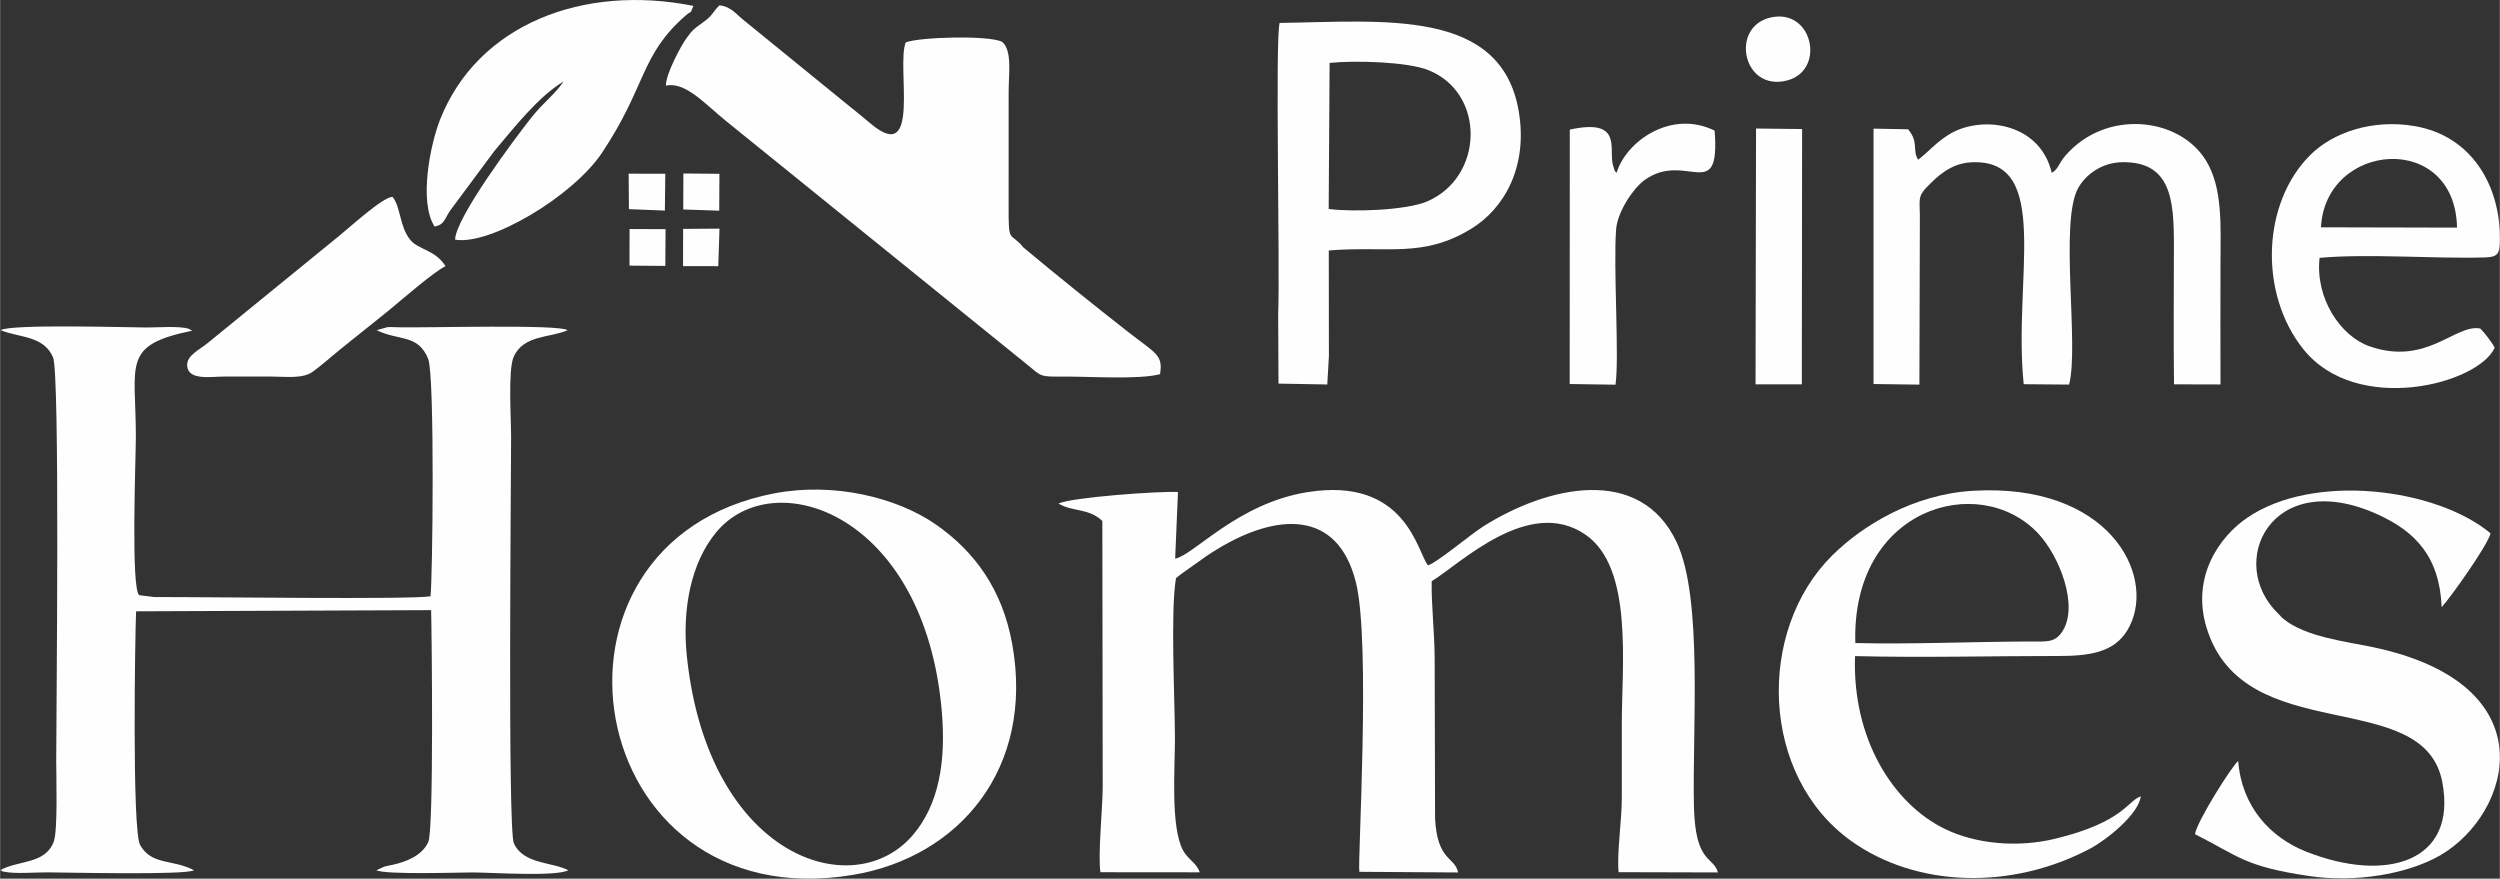
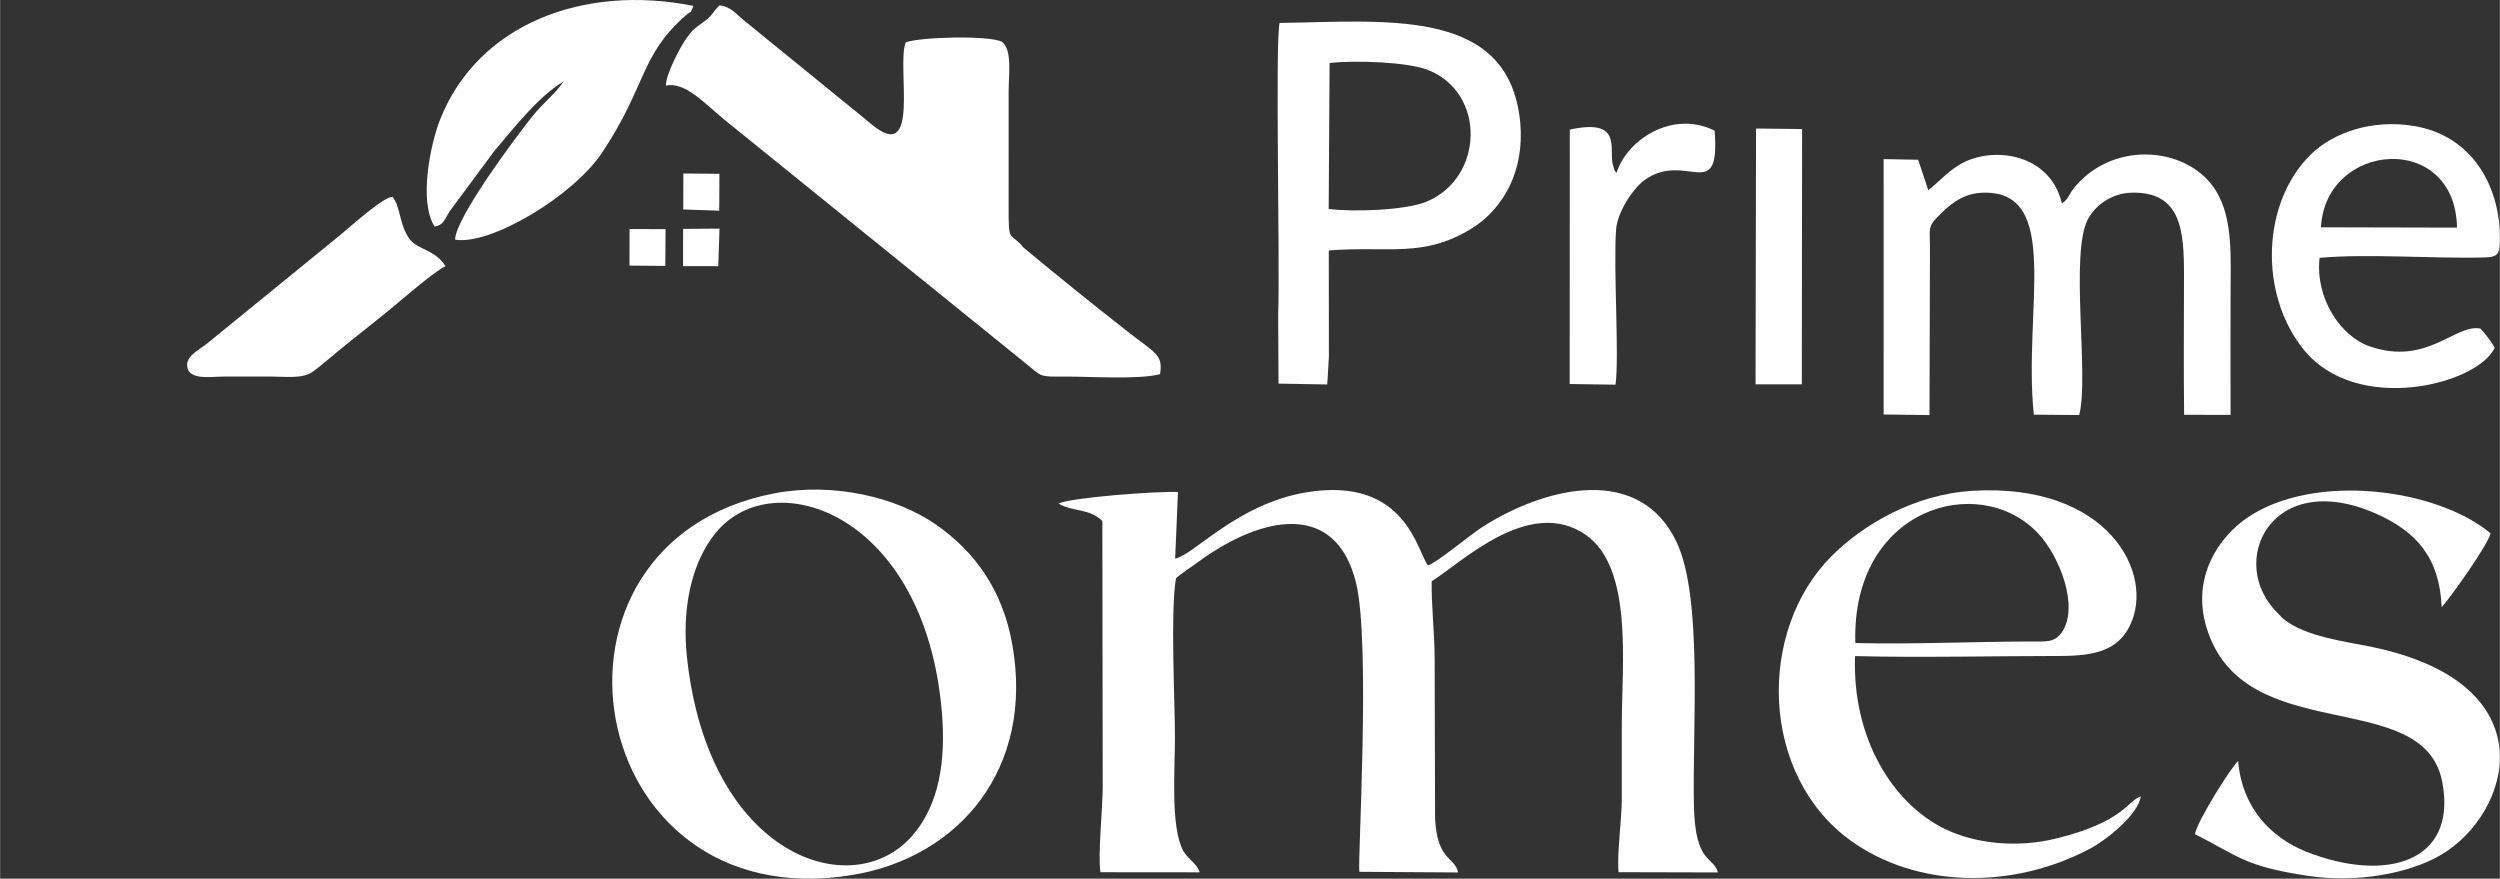
<svg xmlns="http://www.w3.org/2000/svg" xml:space="preserve" width="3.363in" height="1.182in" version="1.1" style="shape-rendering:geometricPrecision; text-rendering:geometricPrecision; image-rendering:optimizeQuality; fill-rule:evenodd; clip-rule:evenodd" viewBox="0 0 3199.59 1124.68">
  <rect x="0" y="0" width="3199.59" height="1124.68" fill="#333333" stroke="none" />
  <defs>
    <style type="text/css">
   
    .fil0 {fill:#FEFEFE}
   
  </style>
  </defs>
  <g id="Layer_x0020_1">
-     <path class="fil0" d="M0.71 422.6c23.09,9.74 54.77,6.52 67.02,34.69 9.04,20.8 4.06,460.51 4.06,517.05 0,19.86 2.15,88.15 -3.05,102.58 -10.66,29.6 -45.26,23.77 -68.74,36.94 0.79,0.42 2.03,-0.04 2.51,0.98 0.48,1.03 1.9,0.75 2.58,0.9 13.8,3.06 40.87,0.71 56.31,0.85 31.66,0.27 177.24,3.61 186.68,-2.72 -26.93,-14.34 -54.08,-5.95 -68.9,-32.29 -10.49,-18.65 -6.41,-271.13 -5.16,-299.12l377.65 -1.5c0.79,26.86 3.61,280.47 -3.58,296.59 -7.77,17.43 -27.72,25.46 -46.15,29.48 -3.88,0.85 -7.12,1.24 -10.39,2.3l-9.96 4.55c10.96,5.97 109.18,2.79 122.04,2.8 25.75,0.03 107.64,5.7 123.61,-2.8 -20.15,-10.7 -57.68,-7.42 -69.72,-34.64 -7.92,-17.92 -3.49,-466.4 -3.49,-520.27 0,-22.95 -4.03,-85.17 3.15,-101.85 12.39,-28.78 46.86,-24.5 69.21,-34.5 -11.11,-7.72 -176.63,-2.96 -214.75,-3.68 -3.87,-0.07 -12.63,-0.49 -15.98,-0.18l-13.67 3.86c28.42,14.08 52.81,4.56 65.92,36.79 8.56,21.04 5.69,283.87 2.93,303.83 -27.4,4.34 -281.02,0.78 -353.32,0.99l-19.15 -2.36c-11.37,-3.85 -4.64,-177.66 -4.64,-202.9 0,-94.05 -18.54,-117.12 72.16,-135.7l-4.8 -2.54c-12.14,-3.68 -39.46,-1.55 -52.85,-1.54 -20.34,0.01 -174.93,-4.75 -187.52,3.42z" />
    <path class="fil0" d="M1354.77 644.57c17.73,10.8 38.2,5.41 56.03,22.2l0.48 339.29c0.03,28.03 -6.39,88.36 -2.91,110.35l127.01 0.12c-3.12,-11.11 -15.45,-17.05 -21.36,-28.16 -16.02,-30.14 -10.3,-105.03 -10.3,-142.56 0,-50.06 -5.98,-163.06 1.34,-205.75 6.19,-5.47 17.75,-13.04 25.29,-18.54 10.64,-7.76 16.36,-11.86 28.41,-19.15 74.78,-45.24 153.49,-51.29 176.78,43.76 18.86,76.97 1.88,355.89 4.21,369.76l126.39 0.82c-4.09,-20.34 -26.78,-14.24 -29.47,-69.3l-0.52 -203.06c-0.08,-35.25 -4.26,-67.99 -3.82,-100.4 36.37,-22.11 124.28,-109.29 196.74,-59.71 61.42,42.03 46.62,165.83 46.62,242.55 0,31.71 0.07,63.42 0,95.13 -0.06,28.53 -6.59,72.62 -4.07,94.43l127.1 0.33c-5.86,-21.16 -29.13,-10.53 -30.73,-85.17 -2.12,-99.24 11.7,-265.83 -22.08,-337.47 -46.71,-99.05 -164.94,-72.45 -247.74,-20.14 -16.1,10.17 -60.08,47.1 -70.59,49.7 -13.72,-16.8 -28.06,-113.99 -154.6,-93.62 -89.38,14.39 -145.5,80.91 -168.98,85.04l3.58 -85.23c-24.48,-1.42 -138.08,6.97 -152.82,14.79z" />
    <path class="fil0" d="M1309.7 316.7c-17.35,-21.48 -19.1,-2.55 -18.85,-53.57l0.02 -145.86c0,-22.6 4.76,-52.85 -8.31,-63.67 -16.15,-8.68 -105.79,-6.33 -123.48,0.69 -12.07,31.43 20.17,158.77 -44.72,104.01 -8.95,-7.55 -18.79,-15.55 -27.86,-22.82l-134.63 -109.56c-9.14,-7.26 -16.92,-17.93 -31.1,-19.05 -9.57,9.15 -7.73,11.96 -19.8,20.8 -12.2,8.94 -13.77,9.13 -22.77,21.65 -6.82,9.48 -26.48,46.13 -26,60.21 24.75,-4.9 48.12,21.73 76.08,44.68l385.68 311.94c19.59,16.13 16.33,16.1 47.53,15.86 32,-0.25 96.25,4.16 123.16,-3.1 3.94,-25.05 -5.13,-26.06 -40.82,-54.01 -45.25,-35.43 -89.93,-71.36 -134.12,-108.2z" />
    <path class="fil0" d="M879.11 841.16c-6.52,-61.28 5.08,-120.6 37.28,-159.67 73.56,-89.28 267.58,-24.58 289.01,230.09 5.22,62.02 -3.28,118.08 -37.53,157.72 -76.79,88.9 -261.57,27.3 -288.75,-228.15zm112.28 -209.76c-327.83,62.4 -248.04,546.58 100.06,488.44 136.65,-22.82 232.39,-136.56 204.06,-295.13 -12.48,-69.85 -47.94,-118.56 -97.37,-153.07 -51.07,-35.65 -132.23,-54.42 -206.74,-40.24z" />
    <path class="fil0" d="M2374.6 823.06c-5.2,-172.98 158.1,-219.86 233.47,-140.86 27.92,29.26 53.42,94.57 30.87,126.99 -9.46,13.61 -19.47,11.85 -40.73,11.91 -73.89,0.19 -150.12,3.73 -223.61,1.97zm365.34 196.26c-16.79,5.29 -21.32,32.74 -109.09,54.14 -49.2,12 -102.27,6.63 -141.46,-12.37 -67.16,-32.57 -118.96,-116.51 -115.15,-221.31 85.92,2.18 175.54,-0.17 261.96,-0.16 44.41,0 74.08,-6.87 89.75,-38.64 32.87,-66.62 -27.78,-182.97 -200.87,-172.78 -76.67,4.51 -141.89,44.77 -180.42,83.12 -96.63,96.18 -91.99,281.58 24.61,365.06 83.18,59.56 204.88,63.31 305.82,9.84 21.09,-11.17 61.98,-43.79 64.86,-66.9z" />
    <path class="fil0" d="M2864.65 974c-8.61,7.25 -52.9,77.54 -55.34,93.7 56.53,28.39 62.43,41.12 146.14,53.58 58.96,8.78 126.6,-2.34 168.59,-26.97 90.13,-52.87 139.37,-218.71 -87.83,-266.16 -33.32,-6.96 -85.85,-13.02 -113.57,-35.98 -5.05,-4.18 -1.82,-1.98 -6.25,-6.21 -68.26,-65.17 -9.62,-188.29 125.29,-128.21 49.93,22.24 80.73,55.01 83.41,119.37 10.72,-11.39 59.57,-80.1 62.56,-94.5 -68.93,-57.57 -226.05,-78.22 -311.44,-19.94 -36.47,24.89 -71.34,76.18 -52.31,139.86 46.93,157.04 278.41,73.63 302.02,198.64 19.43,102.93 -72.78,129.08 -174.25,88.9 -45.7,-18.1 -82.53,-57.31 -87.03,-116.08z" />
    <path class="fil0" d="M556.1 289.94c11.94,-1.95 12.53,-9.07 19.61,-19.98l56.69 -76.43c24.29,-28.57 55.99,-69.7 88.67,-89.16 -10,15.47 -25.86,26.94 -40.55,45.44 -22.19,27.96 -97.49,128.96 -98.17,156.89 44.51,7.85 150.87,-55.32 188.21,-111.4 57.02,-85.66 48.57,-124.45 106.6,-175.18 10.63,-9.29 4.16,1.09 10.22,-12.57 -141.02,-28.25 -275.87,23.48 -324.2,145.38 -12.07,30.46 -27.82,104.64 -7.09,137.01z" />
    <path class="fil0" d="M570.11 340.65c-13.49,-21.23 -34.8,-20.81 -45.22,-33.73 -13.98,-17.33 -12,-42.32 -22.69,-54.99 -12.49,0.24 -56.22,40.37 -68.66,50.32l-166.1 135.36c-11.52,10.11 -29.51,16.87 -27.97,31.34 1.94,18.22 30.52,13.04 47.11,13.03 20.08,-0.02 40.17,-0.03 60.25,-0.01 19.24,0.02 40.56,3.26 53.84,-6.51 9.47,-6.96 23.91,-19.42 33.16,-27.04 20.44,-16.82 47.63,-37.83 66.78,-53.71 16.73,-13.87 55.07,-47.07 69.5,-54.07z" />
-     <path class="fil0" d="M2455.03 204.47c-8.12,-12.81 1.38,-21.82 -12.93,-38.99l-44.21 -0.83 0.02 326.88 58.69 0.77 0.6 -216.45c-0.16,-20.44 -2.77,-24.5 9.17,-36.63 12.95,-13.17 30,-30.19 56.84,-31.49 104.17,-5.06 52.9,150.3 66.93,284.02l58.07 0.49c13.07,-49.63 -12.56,-207.95 11.59,-251.51 9.51,-17.15 30.08,-32.43 55.3,-33.09 63.59,-1.66 67.33,48.11 67.27,106.1 -0.06,59.28 -0.6,118.92 0.14,178.17l59.49 0.15c-0.25,-51.04 -0.01,-102.08 -0.01,-153.06 0,-48.27 3.45,-97.59 -18.56,-133.53 -34.32,-56.03 -128.53,-65.92 -179.9,-6.3 -9.56,11.09 -8.28,16.4 -17.48,22.15 -15.39,-65.83 -92.36,-74.42 -132.61,-48.54 -16.86,10.84 -22.92,19.47 -38.41,31.68z" />
+     <path class="fil0" d="M2455.03 204.47l-44.21 -0.83 0.02 326.88 58.69 0.77 0.6 -216.45c-0.16,-20.44 -2.77,-24.5 9.17,-36.63 12.95,-13.17 30,-30.19 56.84,-31.49 104.17,-5.06 52.9,150.3 66.93,284.02l58.07 0.49c13.07,-49.63 -12.56,-207.95 11.59,-251.51 9.51,-17.15 30.08,-32.43 55.3,-33.09 63.59,-1.66 67.33,48.11 67.27,106.1 -0.06,59.28 -0.6,118.92 0.14,178.17l59.49 0.15c-0.25,-51.04 -0.01,-102.08 -0.01,-153.06 0,-48.27 3.45,-97.59 -18.56,-133.53 -34.32,-56.03 -128.53,-65.92 -179.9,-6.3 -9.56,11.09 -8.28,16.4 -17.48,22.15 -15.39,-65.83 -92.36,-74.42 -132.61,-48.54 -16.86,10.84 -22.92,19.47 -38.41,31.68z" />
    <path class="fil0" d="M1701.65 80.54c32.56,-3.45 99.8,-1.44 126.34,9.17 74.08,29.61 71.11,137.56 -1.94,168.31 -26.1,10.98 -92.94,13.63 -125.53,9.44l1.14 -186.92zm-65.8 321.35l0.42 89.13 62.44 1.09 2.07 -36.09 -0.14 -135.43c76.32,-6.13 120.45,10.16 182.6,-27.96 41.34,-25.36 72.55,-78.46 60.6,-149.79 -22.28,-132.97 -173.36,-115.21 -306.14,-113.49 -5.88,22.55 0.67,312.82 -1.85,372.54z" />
    <path class="fil0" d="M2970.59 290.94c5.79,-109.97 171.89,-123.36 174.15,0.42l-174.15 -0.42zm222.41 154.15c-4.03,-7.68 -13.69,-19.91 -18.52,-24.62 -32.36,-6.04 -68.27,48.38 -141.84,22.74 -36.8,-12.82 -69.62,-61.29 -63.81,-113.18 62.87,-5.63 146.78,1.33 211.34,-0.52 17.88,-0.51 19.25,-5.25 19.42,-23.36 0.61,-67.73 -35.34,-132.32 -109.49,-144.82 -53.9,-9.09 -103.81,8.33 -132.37,36.26 -62.75,61.37 -66.92,177.98 -9.63,249.44 68.14,85.01 223.43,44.94 244.9,-1.95z" />
    <path class="fil0" d="M2069.03 221.25c-4.14,-4.69 -1.03,0.33 -3.52,-6.06 -0.12,-0.29 -1.64,-5.75 -1.71,-6.15 -3.91,-21.01 11.28,-57.49 -54.69,-43.17l-0.12 325.66 58.63 0.85c5.02,-34.76 -2.92,-150.47 0.79,-198.88 1.73,-22.55 21.97,-52.46 35.88,-62.66 53.08,-38.92 97.6,32.47 90.21,-63.61 -55.34,-27.47 -113.41,13.61 -125.47,54.02z" />
    <polygon class="fil0" points="2246.88,491.97 2306.11,491.92 2306.47,165.17 2247.51,164.5 " />
-     <path class="fil0" d="M2265.76 22.49c-51.96,12.21 -35.29,95.28 21.57,80.5 49.83,-12.96 32.84,-93.28 -21.57,-80.5z" />
    <polygon class="fil0" points="874.11,340.63 919.21,340.69 920.76,292.63 874.21,292.97 " />
    <polygon class="fil0" points="805.57,339.97 851.41,340.36 851.74,293.32 805.66,293.14 " />
    <polygon class="fil0" points="874.38,268.13 920.43,269.66 920.68,222.48 874.54,222.06 " />
-     <polygon class="fil0" points="804.84,267.69 850.86,269.52 851.37,222.42 804.5,222.3 " />
  </g>
</svg>